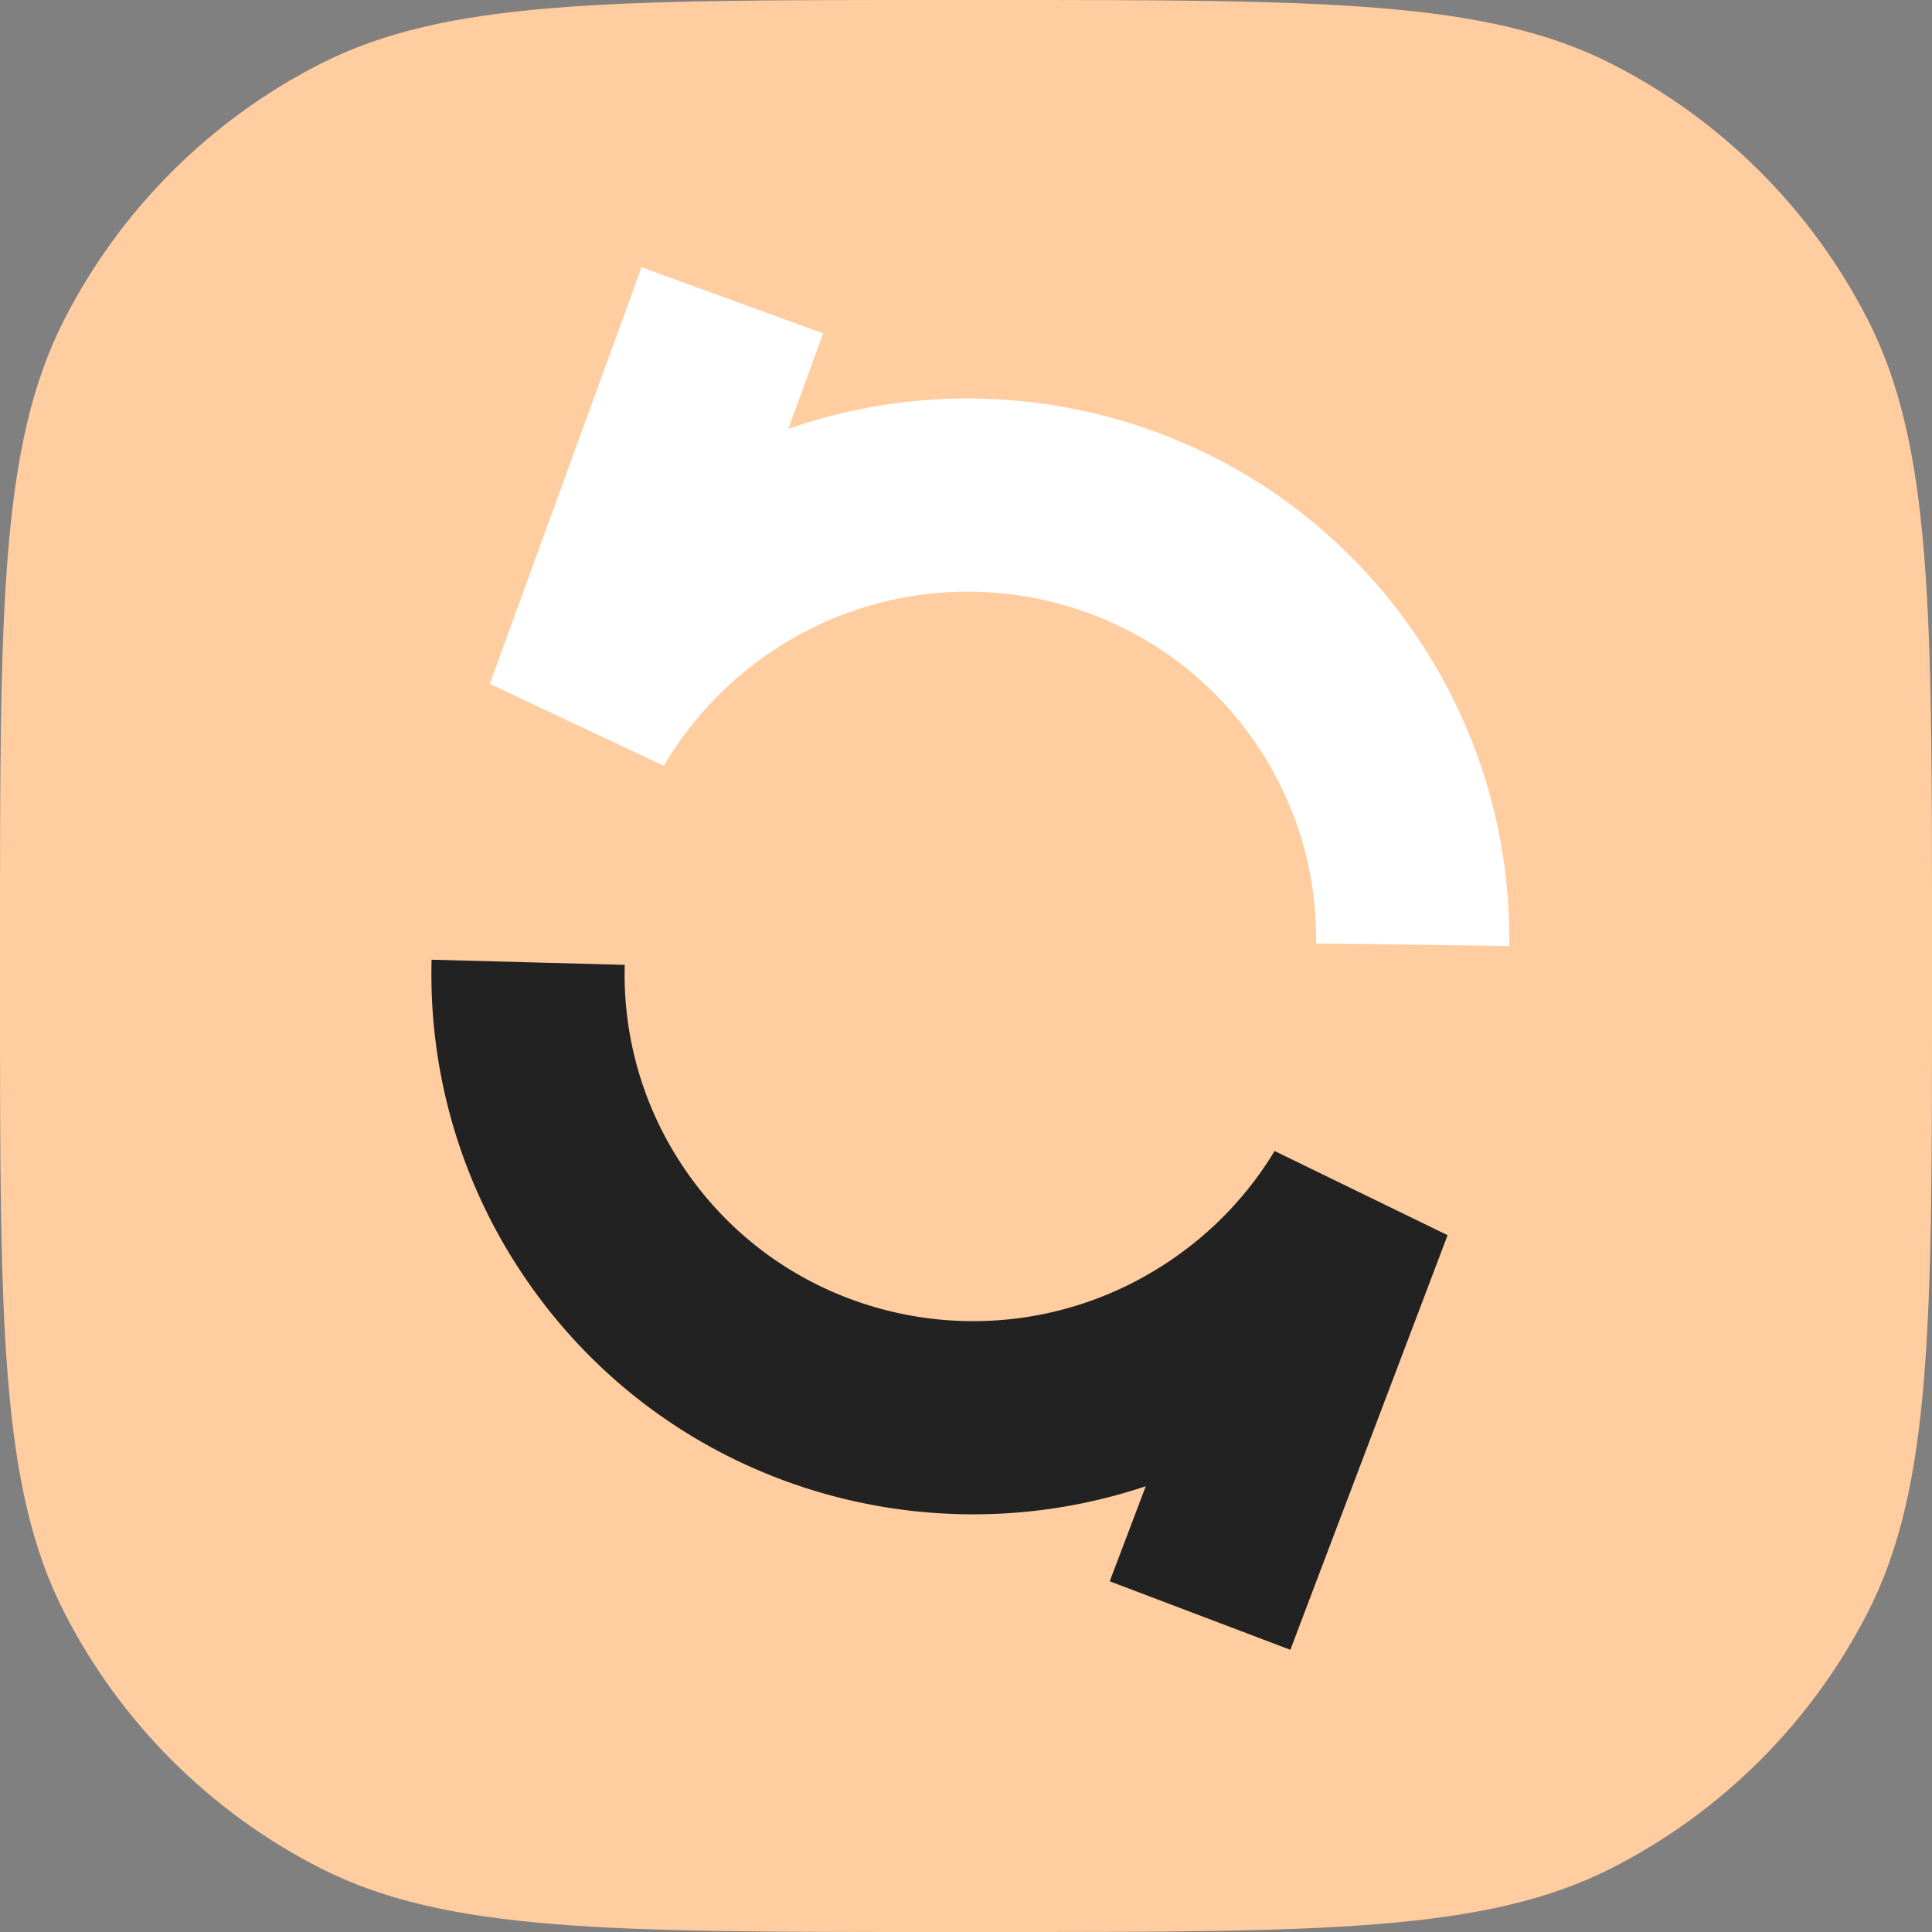
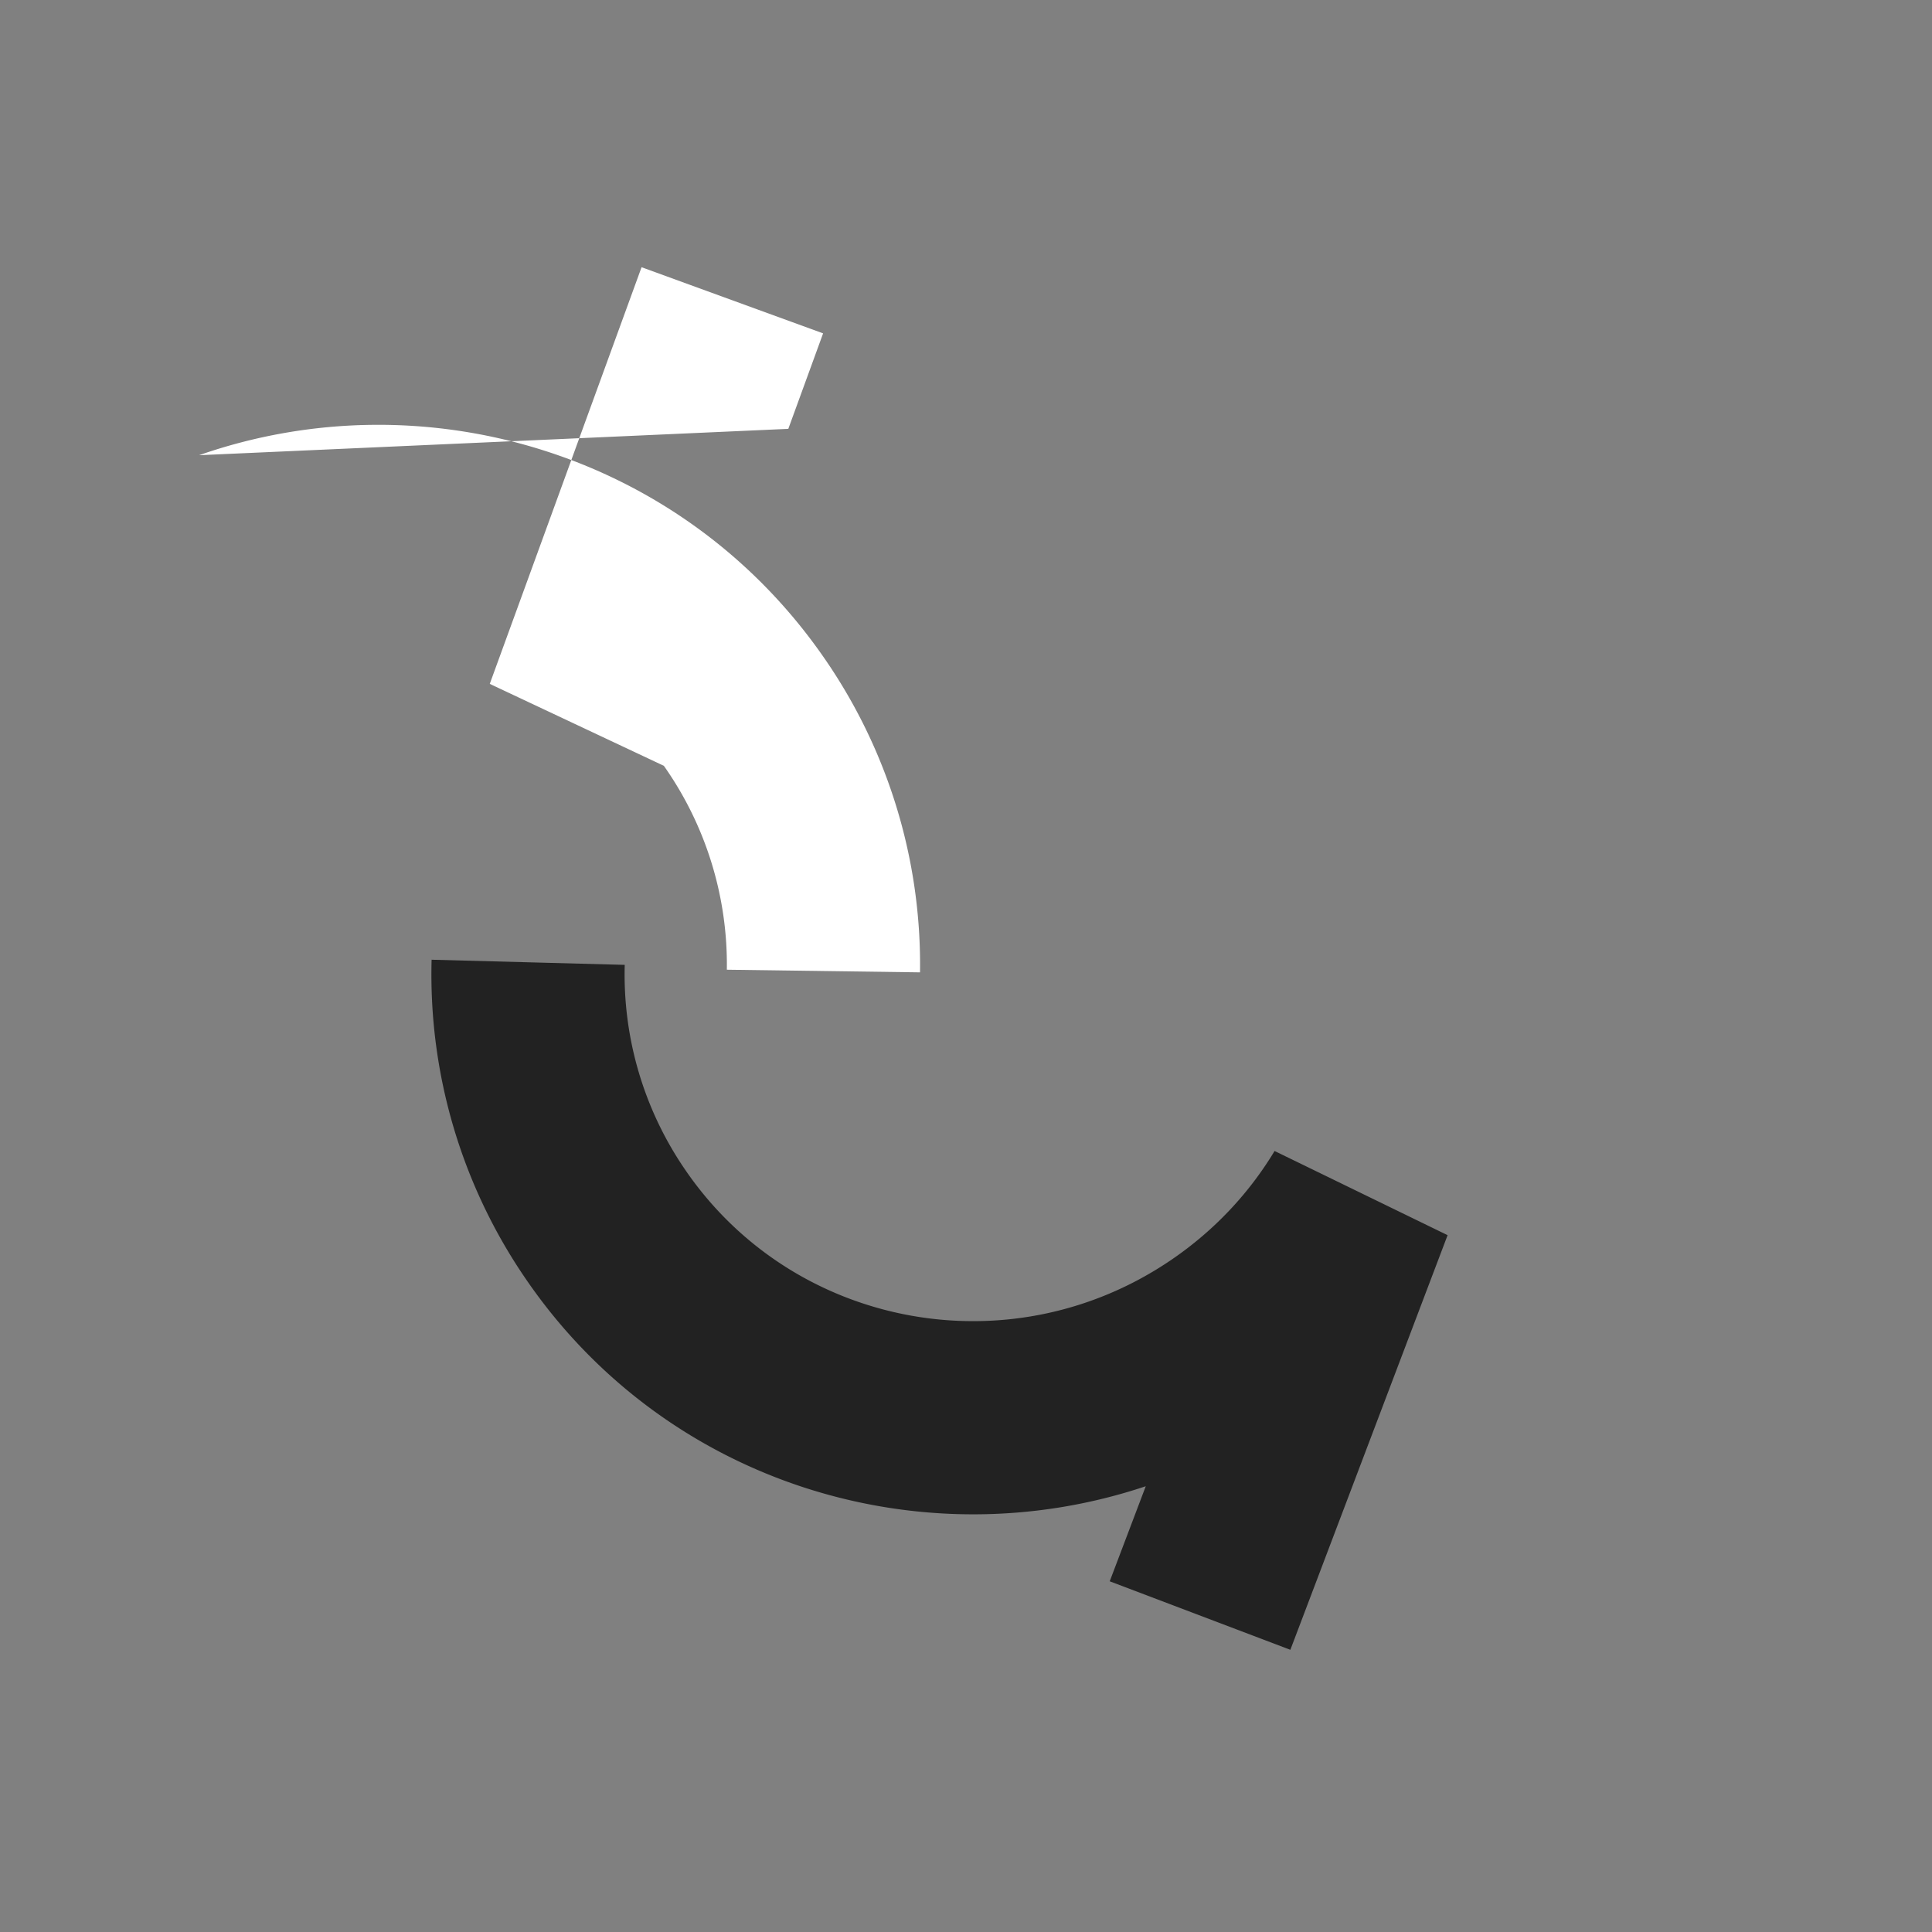
<svg xmlns="http://www.w3.org/2000/svg" width="80" height="80" fill="none">
  <rect width="100%" height="100%" fill="#808080" stroke="none" />
-   <path d="M0 38.857C0 25.256 0 18.455 2.647 13.26 4.975 8.691 8.691 4.975 13.26 2.647 18.455 0 25.256 0 38.857 0h2.286C54.744 0 61.545 0 66.74 2.647c4.57 2.328 8.285 6.044 10.613 10.613C80 18.455 80 25.256 80 38.857v2.286c0 13.601 0 20.402-2.647 25.597-2.328 4.57-6.044 8.285-10.613 10.613C61.545 80 54.744 80 41.143 80h-2.286c-13.601 0-20.402 0-25.597-2.647-4.57-2.328-8.285-6.044-10.613-10.613C0 61.545 0 54.744 0 41.143v-2.286z" fill="#ffcd9f" />
  <g fill-rule="evenodd">
-     <path d="M32.642 17.758l1.441-3.954-7.517-2.739-6.286 17.253 7.209 3.393c1.023-1.744 2.43-3.308 4.207-4.556 6.585-4.624 15.621-3.045 20.192 3.466a14.29 14.29 0 0 1 2.608 8.443l7.999.109a22.29 22.29 0 0 0-4.06-13.149c-5.904-8.409-16.538-11.5-25.793-8.265z" fill="#fff" />
+     <path d="M32.642 17.758l1.441-3.954-7.517-2.739-6.286 17.253 7.209 3.393a14.29 14.29 0 0 1 2.608 8.443l7.999.109a22.29 22.29 0 0 0-4.06-13.149c-5.904-8.409-16.538-11.5-25.793-8.265z" fill="#fff" />
    <path d="M47.443 61.543l-1.492 3.935 7.48 2.837 6.511-17.169-7.164-3.486c-1.045 1.731-2.473 3.276-4.266 4.5C41.867 56.696 32.853 55 28.367 48.43a14.29 14.29 0 0 1-2.498-8.477l-7.997-.213a22.29 22.29 0 0 0 3.888 13.201c5.794 8.485 16.386 11.715 25.683 8.601z" fill="#222" />
  </g>
</svg>